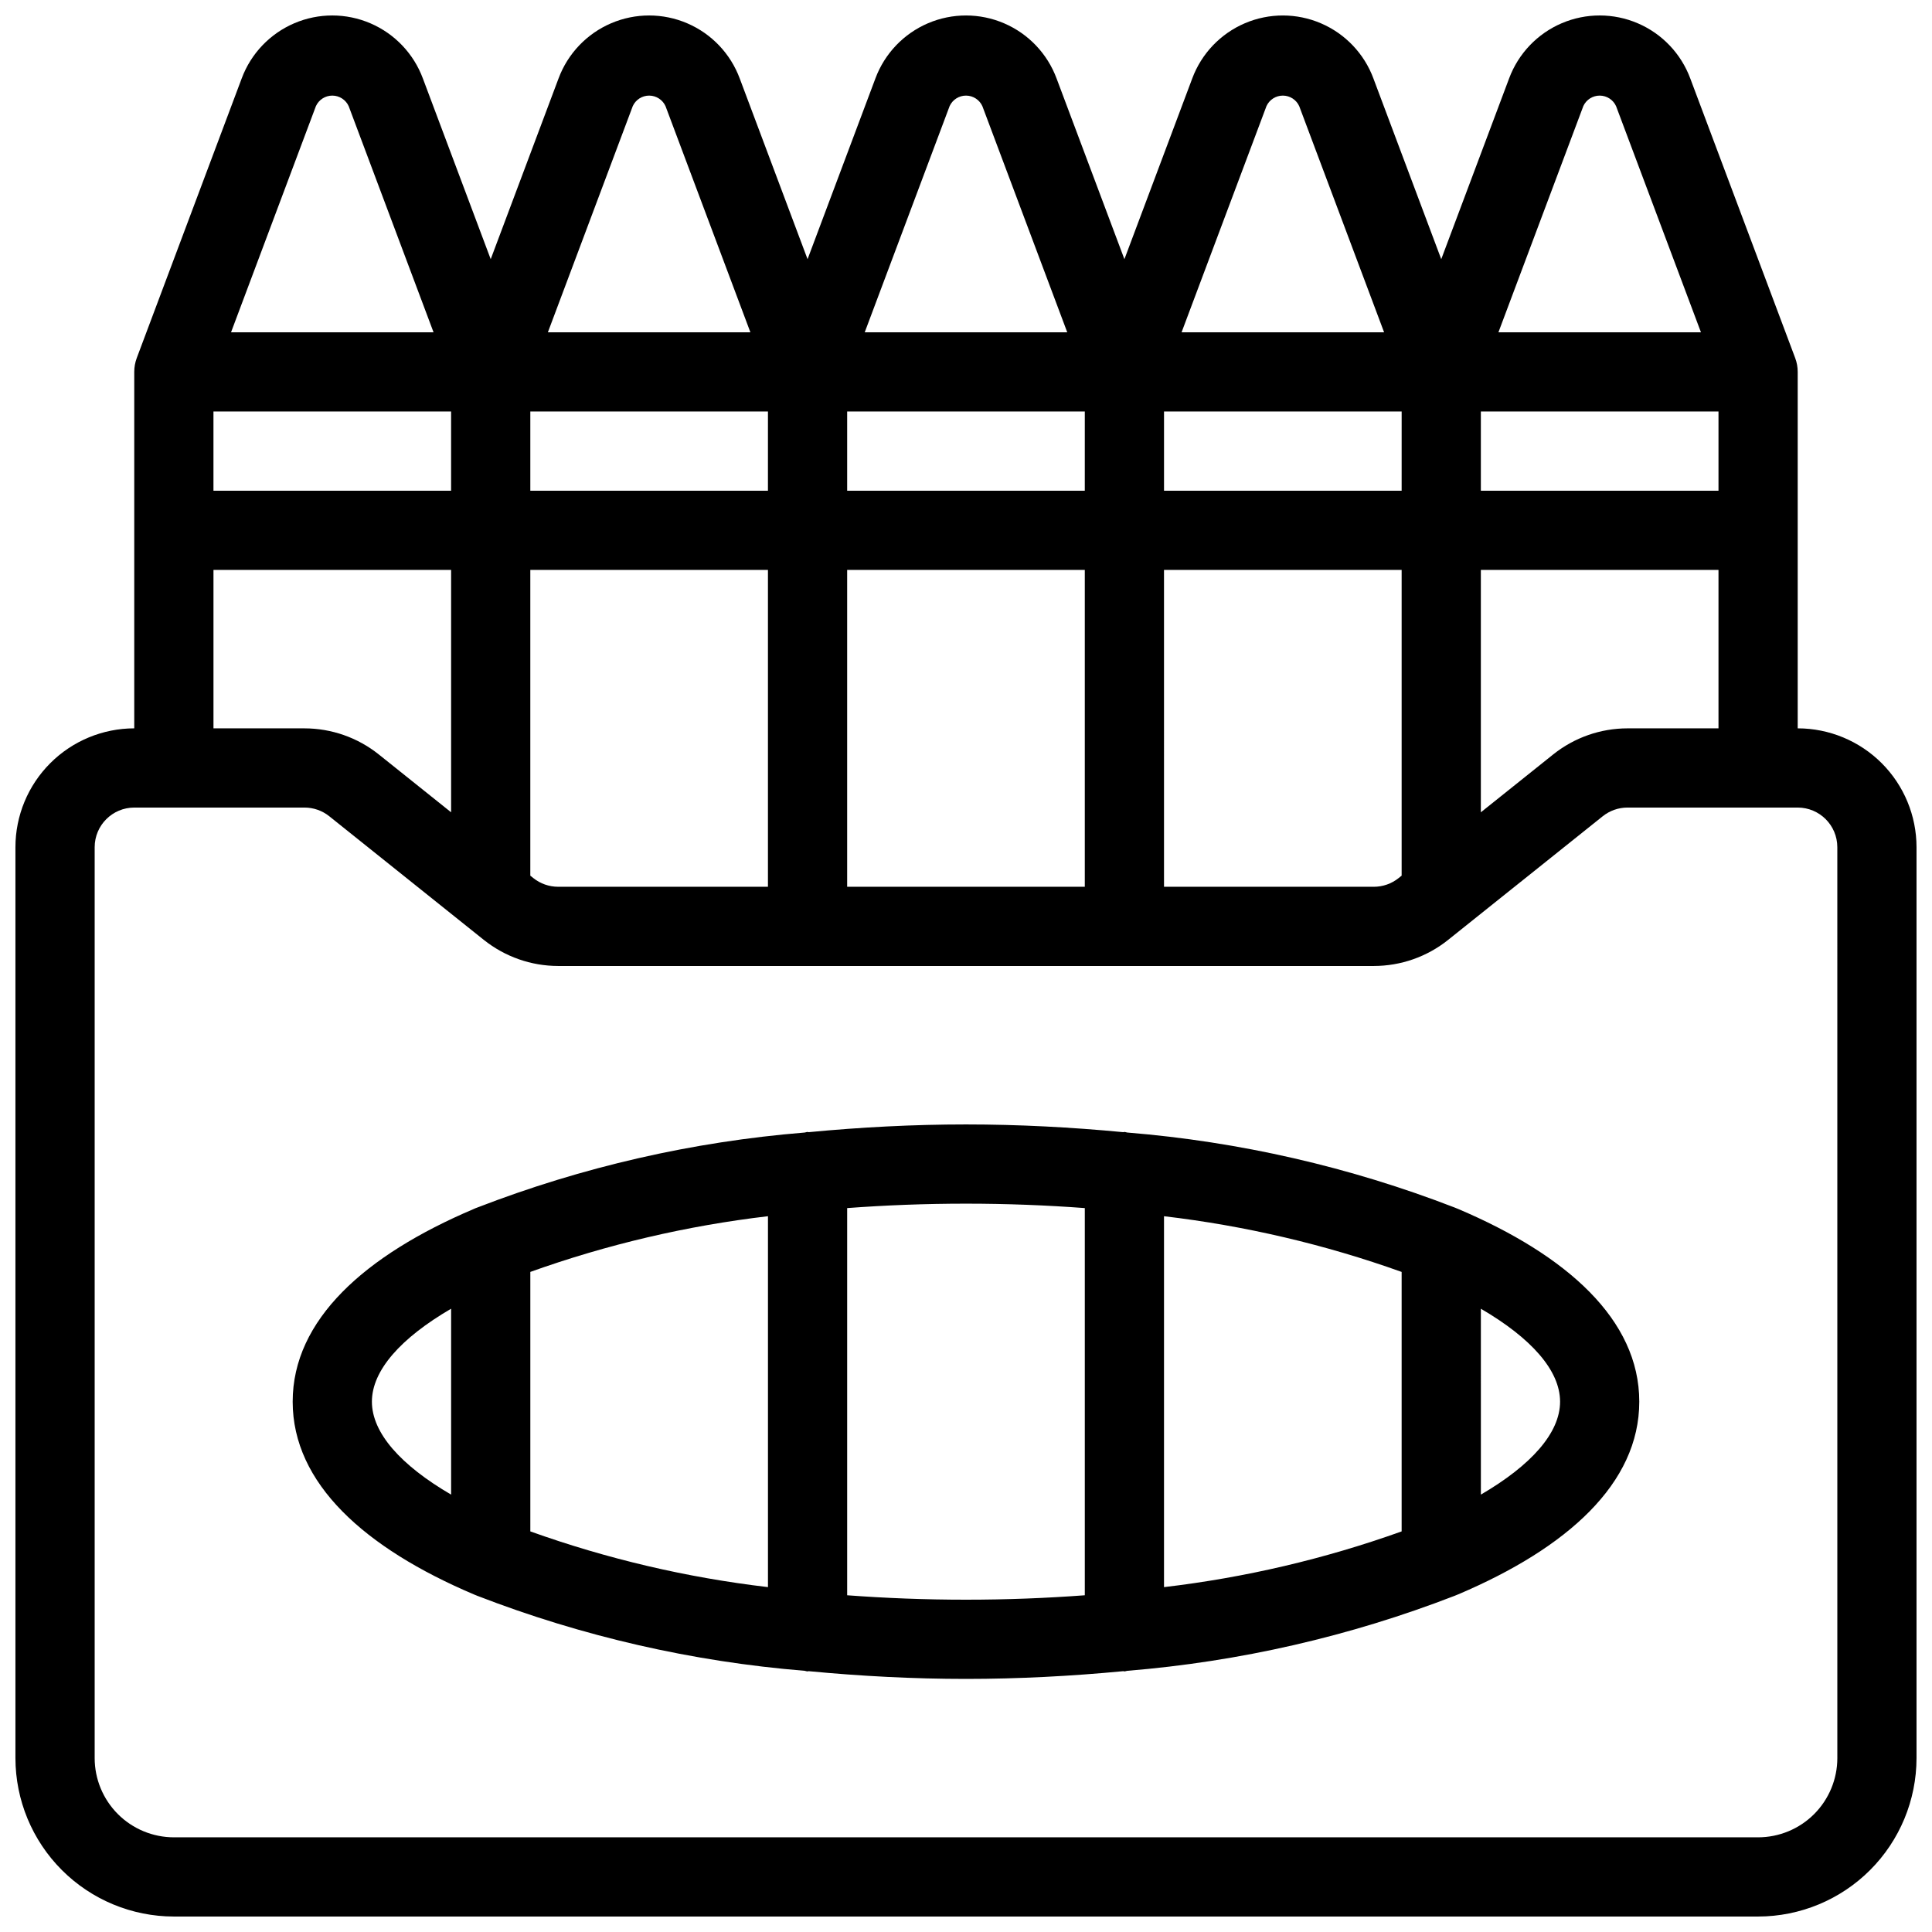
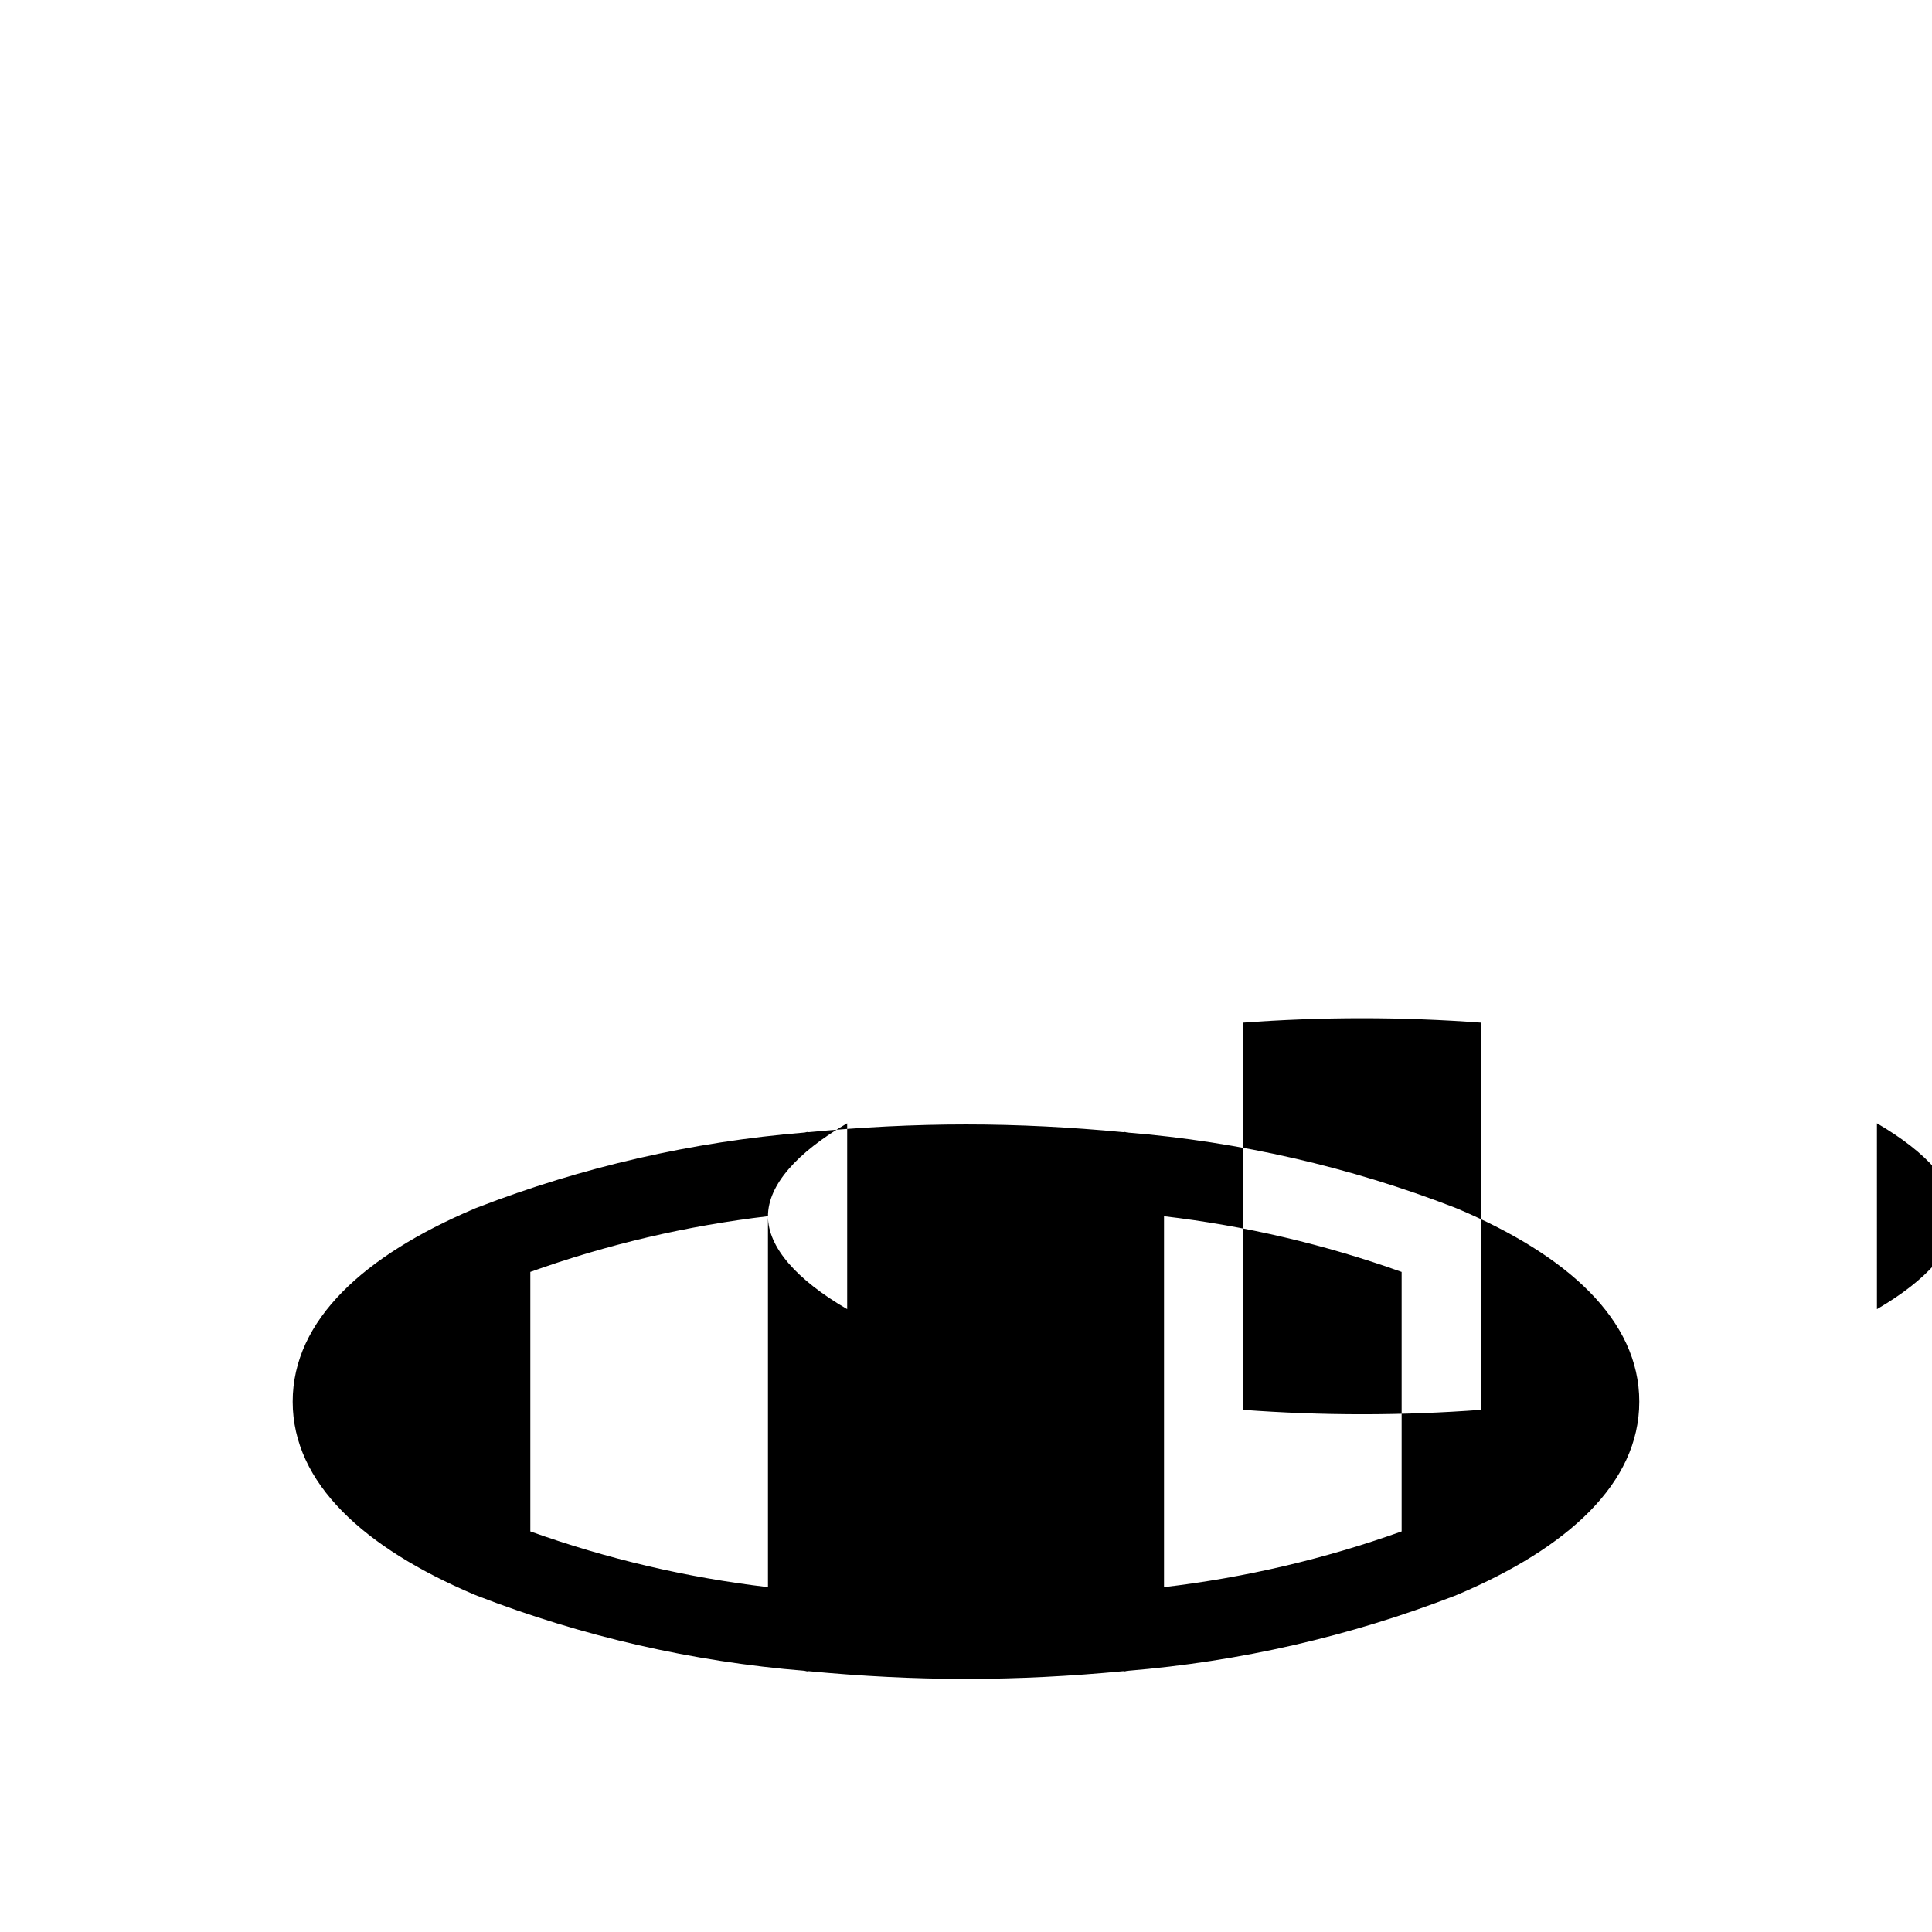
<svg xmlns="http://www.w3.org/2000/svg" width="800px" height="800px" version="1.1" viewBox="144 144 512 512">
  <defs>
    <clipPath id="a">
-       <path d="m148.09 148.09h503.81v503.81h-503.81z" />
-     </clipPath>
+       </clipPath>
  </defs>
  <g clip-path="url(#a)">
-     <path d="m620.41 337.02v-94.465c0.004-1.262-0.227-2.512-0.672-3.691l-27.785-74.039c-2.434-6.578-7.457-11.871-13.898-14.641-6.441-2.773-13.734-2.781-20.184-0.027-6.449 2.758-11.484 8.035-13.934 14.605l-17.992 47.926-17.965-47.863h0.004c-2.434-6.574-7.457-11.867-13.898-14.637-6.441-2.773-13.738-2.781-20.184-0.027-6.449 2.758-11.484 8.035-13.934 14.605l-17.988 47.922-17.965-47.863c-2.434-6.574-7.457-11.867-13.898-14.637-6.441-2.773-13.738-2.781-20.184-0.027-6.449 2.758-11.484 8.035-13.934 14.605l-17.988 47.922-17.965-47.863c-2.434-6.574-7.457-11.867-13.898-14.637-6.441-2.773-13.734-2.781-20.184-0.027-6.449 2.758-11.484 8.035-13.934 14.605l-17.988 47.922-17.965-47.863c-2.434-6.574-7.457-11.867-13.898-14.637-6.441-2.773-13.734-2.781-20.184-0.027-6.449 2.758-11.484 8.035-13.934 14.605l-27.816 74.102c-0.441 1.18-0.668 2.426-0.668 3.688v94.465c-8.348 0.008-16.352 3.328-22.254 9.23-5.906 5.906-9.227 13.906-9.234 22.258v241.41c0.012 11.133 4.441 21.805 12.312 29.676 7.867 7.871 18.539 12.297 29.672 12.309h419.84c11.133-0.012 21.805-4.438 29.676-12.309s12.297-18.543 12.309-29.676v-241.41c-0.008-8.352-3.328-16.352-9.23-22.258-5.906-5.902-13.91-9.223-22.258-9.23zm-45.113 0c-7.148 0.008-14.086 2.441-19.672 6.902l-19.184 15.344v-64.23h62.977v41.984zm-206.79 41.984v-83.969h62.977v83.969zm-76.602 0h-0.004c-2.383-0.004-4.695-0.816-6.559-2.301l-0.805-0.645v-81.023h62.977v83.969zm-91.336-125.95h62.977v20.992h-62.977zm398.85 20.992h-62.977v-20.992h62.977zm-83.969 0h-62.973v-20.992h62.977zm-83.969 0h-62.973v-20.992h62.977zm-83.969 0h-62.973v-20.992h62.977zm104.96 20.992h62.977v81.02l-0.809 0.648c-1.859 1.488-4.172 2.297-6.555 2.301h-55.609zm111.14-122.96c0.793-1.684 2.492-2.754 4.356-2.742 1.859 0.016 3.547 1.109 4.312 2.805l22.488 59.918h-53.668zm-83.969 0h0.004c0.789-1.684 2.488-2.754 4.352-2.742 1.863 0.016 3.547 1.109 4.312 2.805l22.488 59.918h-53.668zm-83.969 0h0.004c0.789-1.684 2.488-2.754 4.352-2.742 1.863 0.016 3.547 1.109 4.312 2.805l22.488 59.918h-53.668zm-83.969 0h0.004c0.789-1.684 2.492-2.754 4.352-2.742 1.863 0.016 3.547 1.109 4.312 2.805l22.488 59.918h-53.668zm-83.969 0h0.004c0.793-1.684 2.492-2.754 4.352-2.742 1.863 0.016 3.547 1.109 4.316 2.805l22.484 59.918h-53.664zm-27.164 122.96h62.977v64.23l-19.18-15.344c-5.586-4.461-12.523-6.894-19.676-6.902h-24.121zm430.34 314.88c-0.004 5.566-2.219 10.902-6.152 14.84-3.938 3.934-9.273 6.148-14.84 6.152h-419.84c-5.566-0.004-10.902-2.219-14.836-6.152-3.938-3.938-6.152-9.273-6.156-14.84v-241.41c0.008-5.797 4.703-10.488 10.496-10.496h45.113c2.387 0 4.699 0.812 6.562 2.301l40.973 32.781v-0.004c5.59 4.461 12.527 6.894 19.676 6.906h216.18c7.148-0.008 14.086-2.441 19.672-6.906l40.984-32.781v0.004c1.859-1.488 4.172-2.301 6.555-2.301h45.113c5.793 0.008 10.488 4.699 10.496 10.496z" />
-   </g>
-   <path d="m530.46 464.4c-0.32-0.152-0.648-0.285-0.98-0.398-27.801-10.758-57.008-17.449-86.723-19.867-0.27-0.02-0.5-0.156-0.777-0.156-0.105 0-0.188 0.055-0.289 0.059-13.777-1.316-27.793-2.051-41.695-2.051s-27.918 0.734-41.695 2.051c-0.105 0-0.188-0.059-0.289-0.059-0.273 0-0.508 0.137-0.777 0.156-29.711 2.418-58.918 9.109-86.723 19.867-0.332 0.113-0.66 0.246-0.977 0.398-28.859 12.258-47.973 29.359-47.973 51.055 0 21.699 19.113 38.801 47.969 51.059h-0.004c0.32 0.148 0.648 0.281 0.98 0.398 27.801 10.758 57.008 17.445 86.719 19.867 0.27 0.02 0.5 0.156 0.777 0.156 0.105 0 0.188-0.055 0.289-0.059 13.781 1.316 27.801 2.051 41.703 2.051s27.918-0.734 41.695-2.051c0.105 0 0.188 0.059 0.289 0.059 0.277 0 0.508-0.137 0.777-0.156 29.711-2.422 58.918-9.109 86.719-19.867 0.332-0.117 0.66-0.25 0.977-0.398 28.859-12.258 47.973-29.359 47.973-51.059 0-21.695-19.113-38.797-47.965-51.055zm-15.012 16.672v68.766c-20.363 7.289-41.492 12.242-62.973 14.766v-98.293c21.48 2.523 42.609 7.477 62.973 14.762zm-167.93-14.762v98.293c-21.484-2.523-42.613-7.477-62.977-14.766v-68.766c20.363-7.285 41.492-12.238 62.977-14.762zm-104.96 49.145c0-8.27 7.641-16.848 20.992-24.633v49.266c-13.352-7.781-20.992-16.359-20.992-24.633zm125.95 51.309v-102.61c10.117-0.754 20.625-1.172 31.488-1.172 10.859 0 21.367 0.418 31.488 1.172v102.61c-10.121 0.754-20.629 1.172-31.488 1.172-10.863 0-21.371-0.418-31.488-1.172zm167.94-26.676-0.004-49.262c13.352 7.785 20.992 16.359 20.992 24.633 0 8.27-7.641 16.848-20.992 24.629z" />
+     </g>
+   <path d="m530.46 464.4c-0.32-0.152-0.648-0.285-0.98-0.398-27.801-10.758-57.008-17.449-86.723-19.867-0.27-0.02-0.5-0.156-0.777-0.156-0.105 0-0.188 0.055-0.289 0.059-13.777-1.316-27.793-2.051-41.695-2.051s-27.918 0.734-41.695 2.051c-0.105 0-0.188-0.059-0.289-0.059-0.273 0-0.508 0.137-0.777 0.156-29.711 2.418-58.918 9.109-86.723 19.867-0.332 0.113-0.66 0.246-0.977 0.398-28.859 12.258-47.973 29.359-47.973 51.055 0 21.699 19.113 38.801 47.969 51.059h-0.004c0.32 0.148 0.648 0.281 0.98 0.398 27.801 10.758 57.008 17.445 86.719 19.867 0.27 0.02 0.5 0.156 0.777 0.156 0.105 0 0.188-0.055 0.289-0.059 13.781 1.316 27.801 2.051 41.703 2.051s27.918-0.734 41.695-2.051c0.105 0 0.188 0.059 0.289 0.059 0.277 0 0.508-0.137 0.777-0.156 29.711-2.422 58.918-9.109 86.719-19.867 0.332-0.117 0.66-0.25 0.977-0.398 28.859-12.258 47.973-29.359 47.973-51.059 0-21.695-19.113-38.797-47.965-51.055zm-15.012 16.672v68.766c-20.363 7.289-41.492 12.242-62.973 14.766v-98.293c21.48 2.523 42.609 7.477 62.973 14.762zm-167.93-14.762v98.293c-21.484-2.523-42.613-7.477-62.977-14.766v-68.766c20.363-7.285 41.492-12.238 62.977-14.762zc0-8.27 7.641-16.848 20.992-24.633v49.266c-13.352-7.781-20.992-16.359-20.992-24.633zm125.95 51.309v-102.61c10.117-0.754 20.625-1.172 31.488-1.172 10.859 0 21.367 0.418 31.488 1.172v102.61c-10.121 0.754-20.629 1.172-31.488 1.172-10.863 0-21.371-0.418-31.488-1.172zm167.94-26.676-0.004-49.262c13.352 7.785 20.992 16.359 20.992 24.633 0 8.27-7.641 16.848-20.992 24.629z" />
</svg>